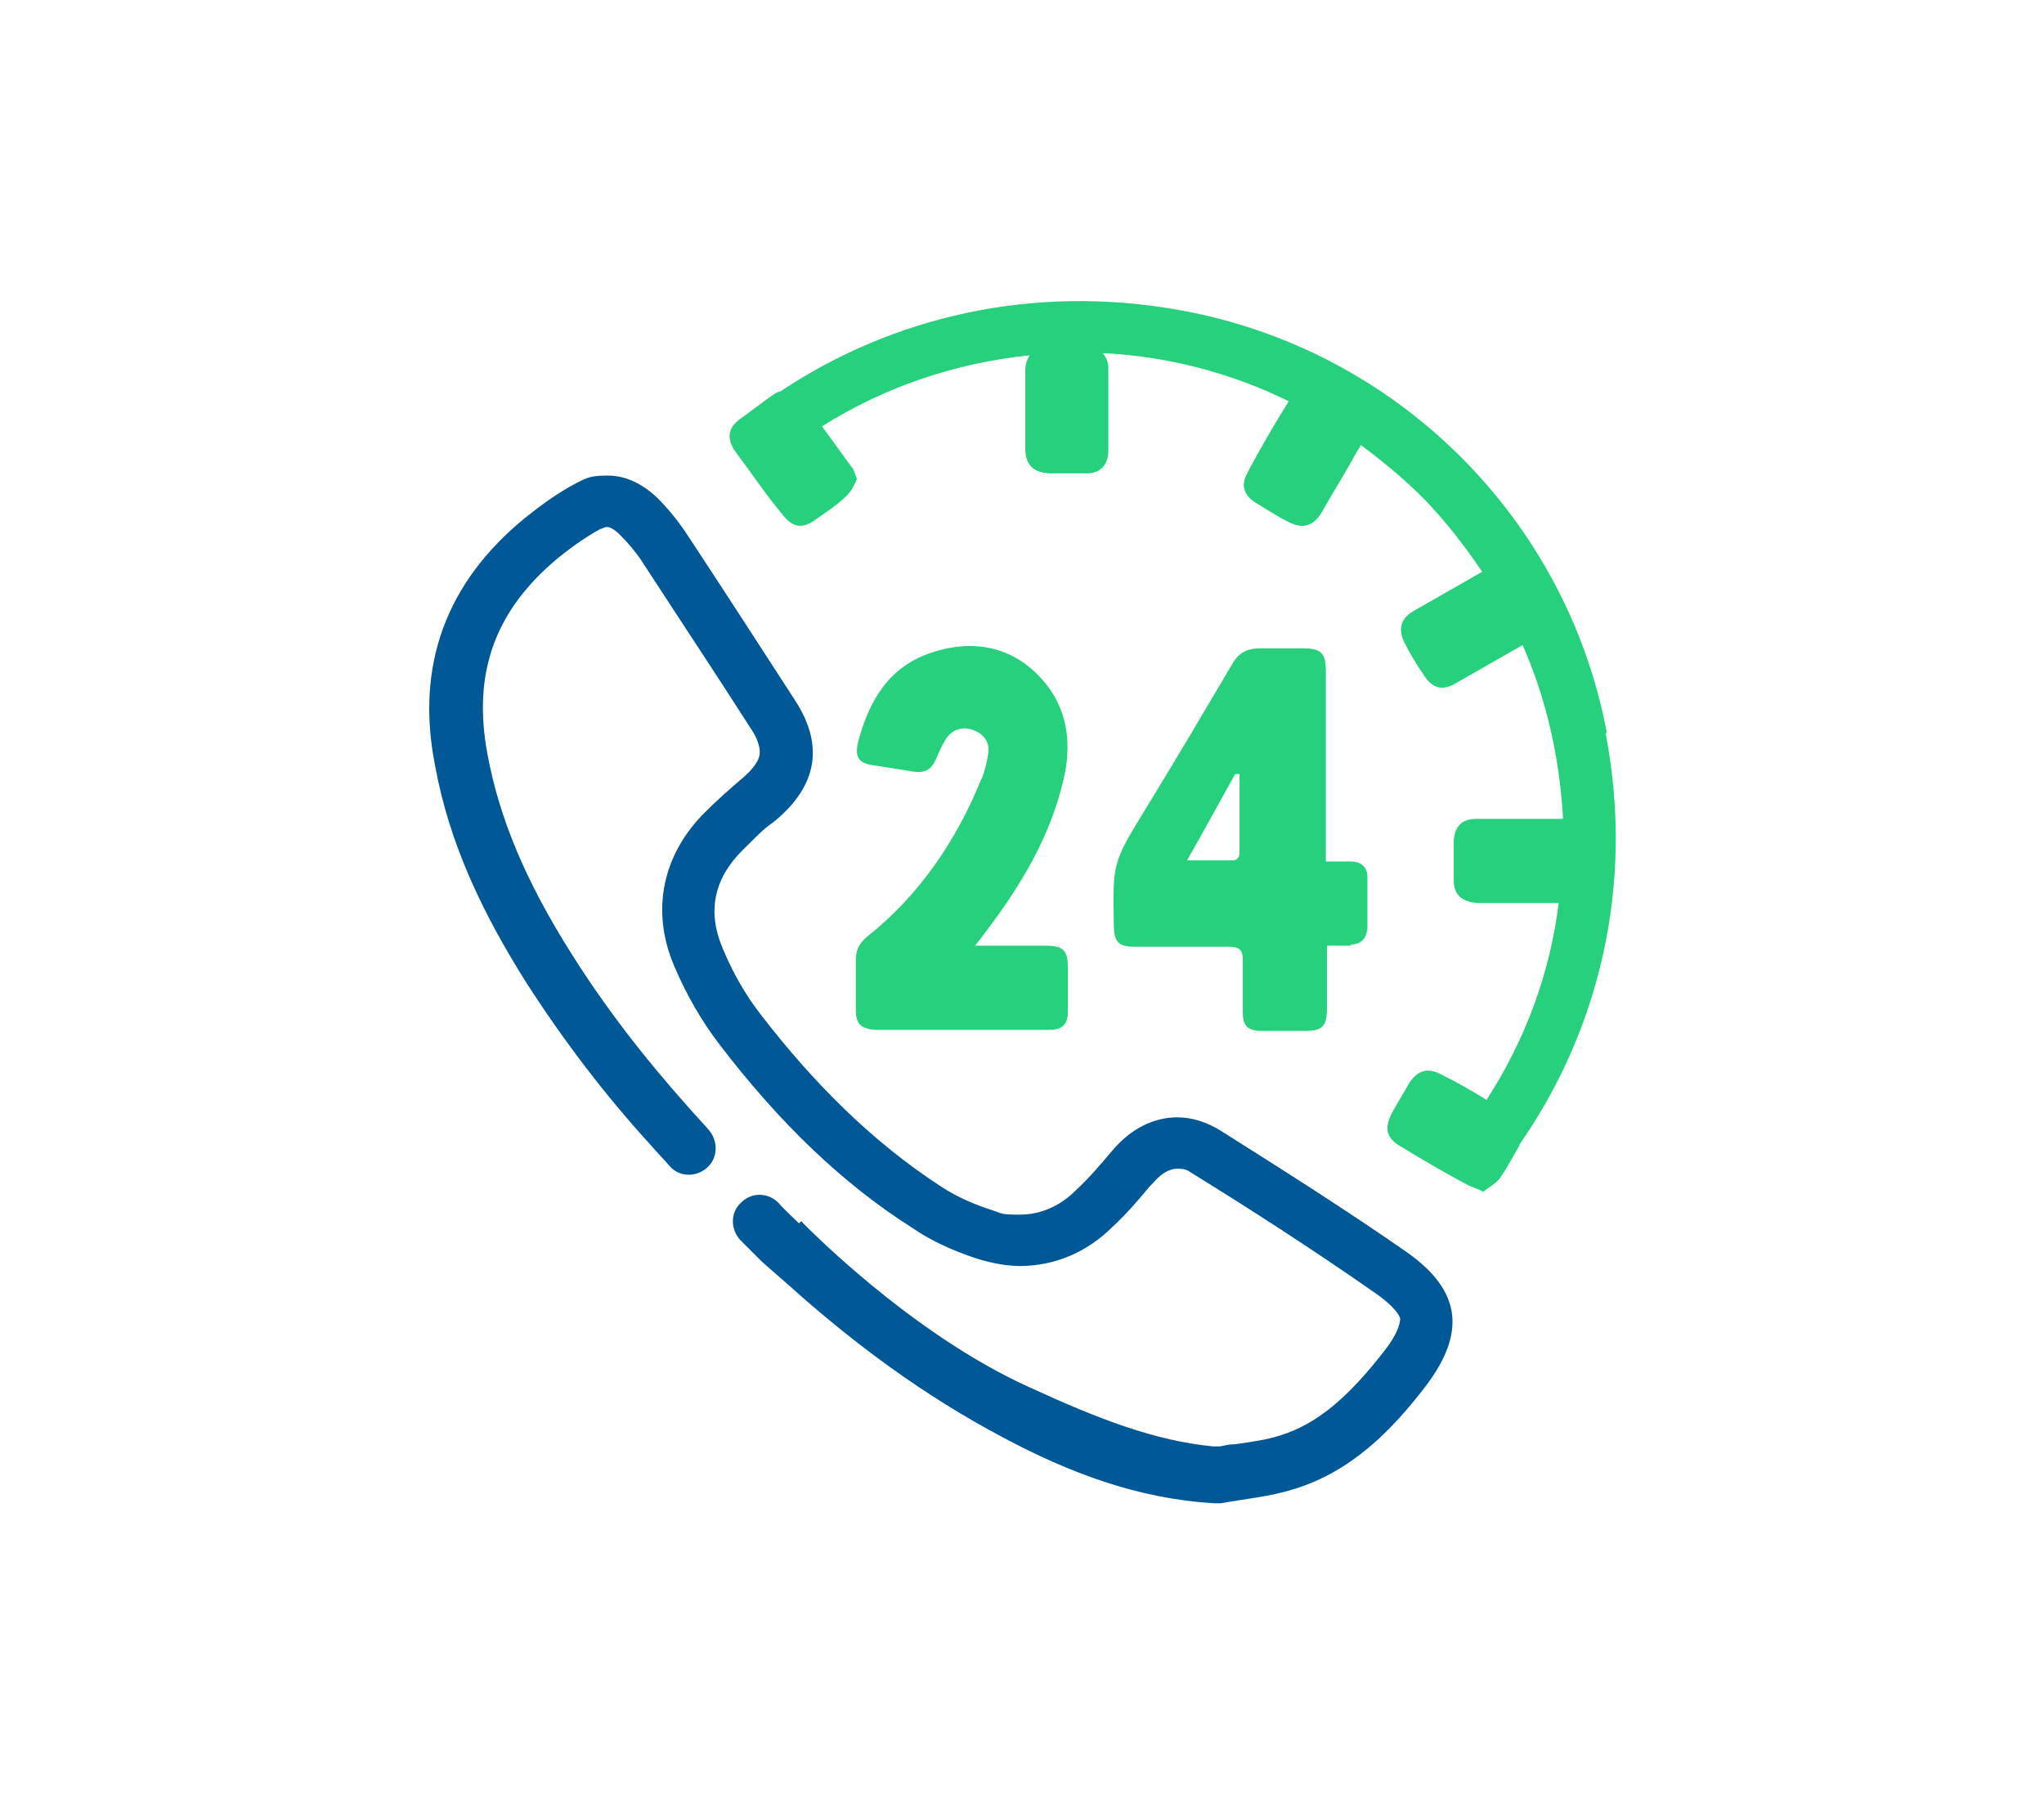
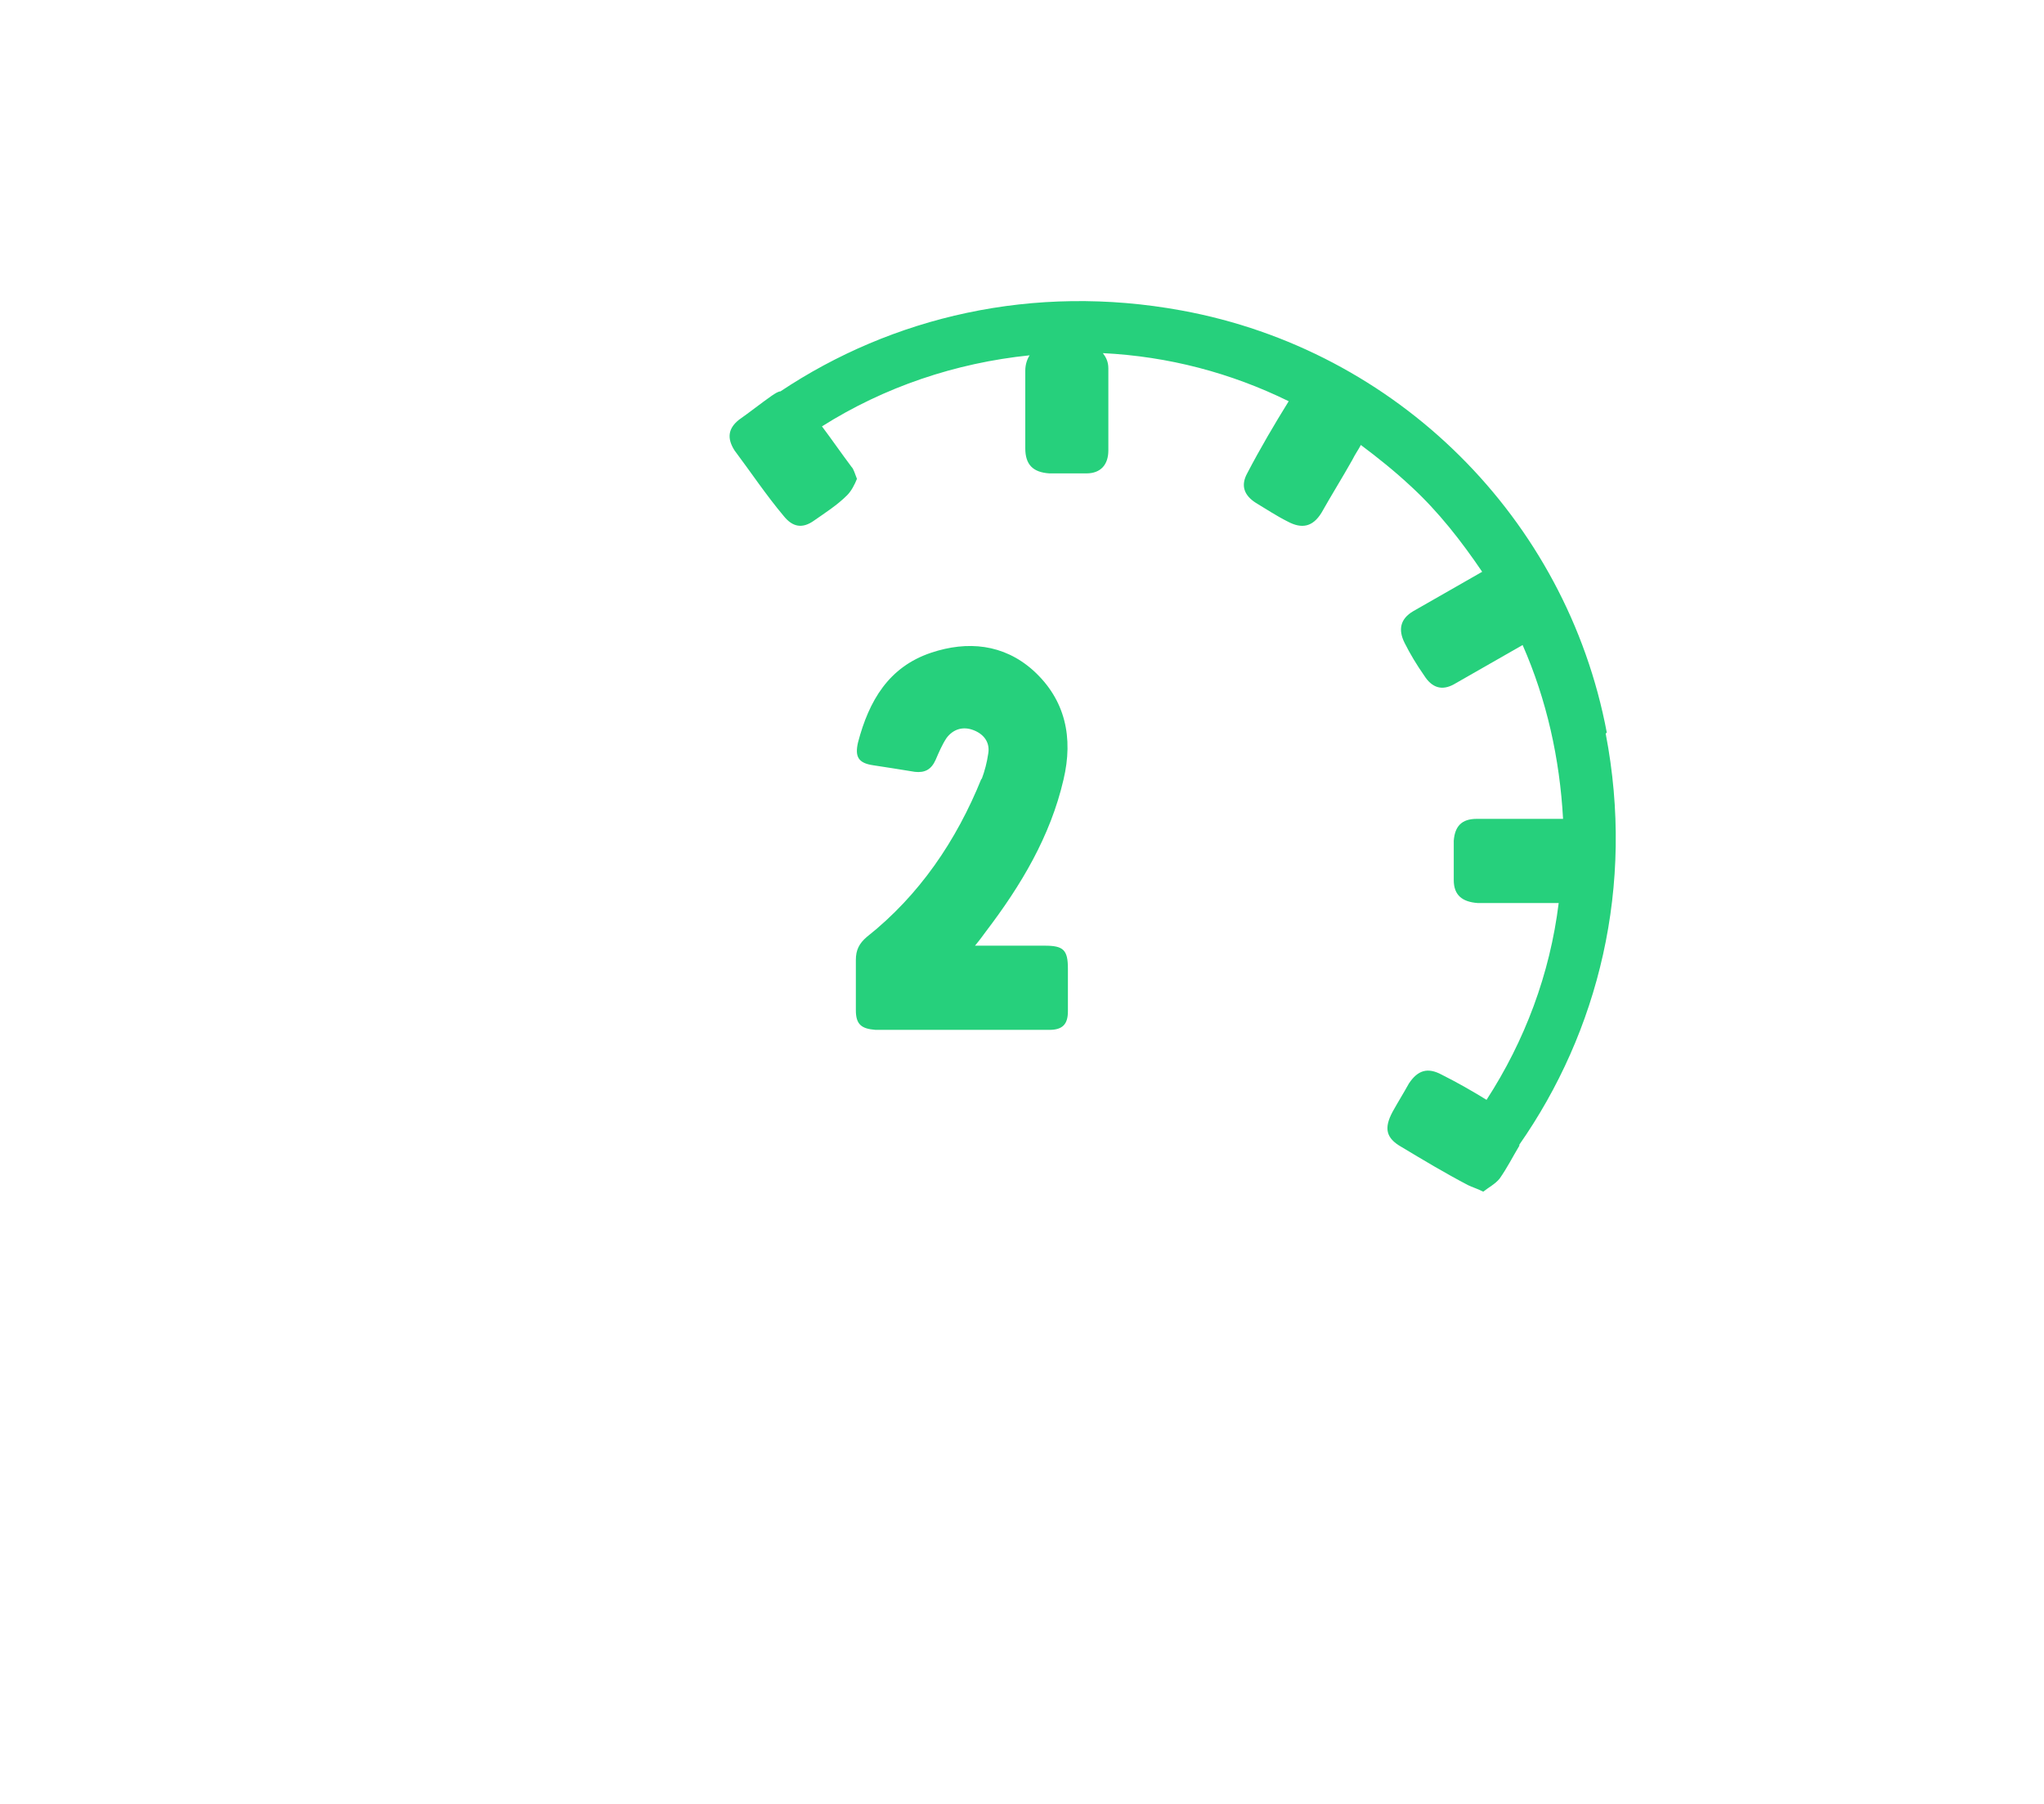
<svg xmlns="http://www.w3.org/2000/svg" id="Capa_1" data-name="Capa 1" version="1.1" viewBox="0 0 187 165">
  <defs>
    <style>
      .cls-1 {
        fill: #005896;
      }

      .cls-1, .cls-2 {
        stroke-width: 0px;
      }

      .cls-2 {
        fill: #26d07c;
      }
    </style>
  </defs>
-   <path class="cls-1" d="M73.1,111.9c-.6-.6-1.3-1.2-1.9-1.9-.9-.9-2.4-1-3.4,0-1,.9-1,2.5,0,3.5.6.6,1.3,1.3,1.9,1.9l2.4,2.1c6,5.4,12.5,10.2,19.7,14,6,3.2,12.3,5.6,19.3,6,.2,0,.4,0,.6,0,2.2-.4,4.5-.6,6.7-1.3,5.2-1.6,8.9-5.3,12.1-9.5,3.6-4.8,3.2-8.6-1.7-12.1-5.6-3.9-11.3-7.5-17-11.1-1.4-.9-2.8-1.3-4.1-1.3-2.1,0-4.2,1-5.9,3-1.1,1.3-2.2,2.6-3.4,3.7-1.5,1.5-3.3,2.2-5.1,2.2s-1.6-.1-2.5-.4c-1.6-.5-3.2-1.2-4.6-2.1-6.5-4.2-11.9-9.7-16.6-15.8-1.4-1.8-2.6-3.9-3.5-6.1-1.4-3.3-.8-6.3,1.8-8.9s2-1.9,3.1-2.8c3.8-3.2,4.4-6.9,1.7-11-3.3-5.1-6.6-10.2-9.9-15.2-.8-1.2-1.7-2.3-2.7-3.3-1.4-1.3-2.9-2-4.5-2s-1.9.2-2.9.7c-1.7.9-3.2,2-4.7,3.2-7.2,5.9-10,13.5-8.2,22.6,1.3,7.2,4.4,13.6,8.3,19.8,3.4,5.3,7.2,10.3,11.4,14.9.6.7,1.2,1.3,1.8,2,.9,1,2.5,1,3.5,0,.9-.9.9-2.4,0-3.4-.6-.7-1.2-1.3-1.8-2-4.2-4.7-7.8-9.4-10.8-14.2-4.1-6.5-6.5-12.2-7.6-18.1-1.4-7.5.7-13.2,6.5-18,1.5-1.2,2.7-2,3.8-2.6.3-.1.5-.2.6-.2.3,0,.7.2,1.2.7.7.7,1.4,1.5,2,2.4,3.9,6,7.1,10.8,9.9,15.2.5.7,1,1.7.9,2.5-.1.8-1,1.7-1.6,2.2-1.3,1.1-2.4,2.1-3.3,3-4,3.9-5.1,9.1-2.9,14.2,1.1,2.6,2.5,5,4.1,7.1,5.5,7.2,11.3,12.8,17.8,16.9,1.6,1.1,3.6,2,5.7,2.7,1.3.4,2.7.7,4,.7,3.1,0,6.1-1.2,8.5-3.6,1.3-1.2,2.4-2.5,3.4-3.7l.3-.3c.5-.6,1.3-1.3,2.2-1.3s1,.2,1.5.5c4.7,2.9,10.8,6.8,16.8,11,1.4,1,2,1.8,2.1,2.2,0,.5-.3,1.5-1.4,2.9-3.4,4.4-6.3,6.8-9.6,7.8-1.2.4-2.7.6-4.1.8-.5,0-.9.1-1.4.2-.2,0-.4,0-.6,0-5.3-.5-10.5-2.5-16.8-5.4-11.1-5-20.9-15.2-20.9-15.2Z" />
-   <path class="cls-2" d="M123.5,86.4c1,0,1.5-.5,1.6-1.5,0-1.6,0-3.2,0-4.7,0-.9-.6-1.4-1.5-1.4-.7,0-1.5,0-2.3,0,0-.5,0-.8,0-1.1v-16.2c0-1.8-.4-2.2-2.2-2.2s-2.5,0-3.8,0c-1.2,0-2,.4-2.6,1.5-2.6,4.4-5.2,8.8-7.9,13.2-3,4.9-3,4.9-2.9,10.5h0c0,1.7.4,2.1,2,2.1,2.8,0,5.7,0,8.5,0,.9,0,1.3.2,1.3,1.2,0,1.6,0,3.2,0,4.8,0,1.3.5,1.7,1.8,1.7,1.3,0,2.5,0,3.8,0,1.7,0,2.1-.4,2.1-2.1v-5.7c.9,0,1.6,0,2.3,0ZM112.7,78.7c-1.2,0-2.5,0-4.1,0,1.6-2.8,3-5.4,4.4-7.9.1,0,.2,0,.4,0v6.9c0,.5,0,1-.7,1Z" />
  <path class="cls-2" d="M89.8,71.2c-2.3,5.7-5.7,10.7-10.5,14.5-.7.6-1,1.2-1,2.1,0,1.5,0,3.1,0,4.6,0,1.3.5,1.7,1.8,1.8h15.9c1.2,0,1.7-.5,1.7-1.7,0-1.3,0-2.6,0-3.9,0-1.7-.4-2.1-2.1-2.1h-6.4c.5-.6.7-.9,1-1.3,3.2-4.2,5.9-8.7,7.1-13.9.9-3.8.2-7.3-2.8-10-2.7-2.4-6-2.7-9.3-1.6-3.9,1.3-5.7,4.4-6.7,8.2-.3,1.3,0,1.9,1.4,2.1,1.3.2,2.6.4,3.8.6.9.1,1.5-.2,1.9-1.1.3-.7.6-1.4,1-2,.6-.8,1.5-1.1,2.5-.7,1,.4,1.5,1.2,1.3,2.2-.1.7-.3,1.5-.6,2.3Z" />
  <path class="cls-2" d="M147,67c-3.7-19.6-19.2-35-38.9-38.6-13.6-2.5-26.5.6-36.7,7.4-.2,0-.5.2-.8.4-1,.7-2,1.5-3,2.2-1,.8-1.1,1.7-.4,2.8,1.5,2,2.9,4.1,4.5,6,.8,1,1.7,1.2,2.8.4,1-.7,2.1-1.4,3-2.3.4-.4.7-1,.9-1.5-.2-.5-.3-.9-.5-1.1-.9-1.2-1.8-2.5-2.7-3.7,5.7-3.6,12.2-5.8,19-6.5-.2.3-.4.8-.4,1.4,0,1.2,0,2.4,0,3.6s0,2.3,0,3.5c0,1.5.7,2.2,2.2,2.3,1.1,0,2.3,0,3.4,0,1.3,0,2-.8,2-2.1,0-2.5,0-5,0-7.5,0-.6-.2-1-.5-1.4,6,.3,11.7,1.8,17,4.4-1.3,2.1-2.6,4.3-3.8,6.6-.6,1.1-.3,2,.8,2.7,1,.6,1.9,1.2,2.9,1.7,1.3.7,2.3.5,3.1-.8.9-1.6,1.9-3.2,2.8-4.8.3-.6.6-1,.8-1.4,1.6,1.2,3.1,2.4,4.6,3.8,2.5,2.3,4.6,5,6.5,7.8-2.1,1.2-4.2,2.4-6.3,3.6-1.2.7-1.4,1.7-.8,2.9.5,1,1.1,2,1.8,3,.7,1.1,1.6,1.4,2.7.8,2.1-1.2,4.2-2.4,6.3-3.6,2.2,5,3.4,10.4,3.7,15.9-.2,0-.4,0-.6,0-1.2,0-2.3,0-3.5,0s-2.5,0-3.8,0c-1.4,0-2,.7-2.1,2,0,1.2,0,2.4,0,3.6,0,1.4.8,2,2.2,2.1,2.4,0,4.8,0,7.3,0h.1c-.8,6.5-3.1,12.6-6.6,18-1.3-.8-2.7-1.6-4.1-2.3-1.3-.7-2.2-.4-3,.8-.5.9-1,1.7-1.5,2.6-.8,1.5-.6,2.4.8,3.2,2,1.2,4,2.4,6.1,3.5.4.2.8.3,1.4.6.5-.4,1.1-.7,1.5-1.2.7-1,1.2-2,1.8-3,0,0,0,0,0-.1,7.2-10.3,10.6-23.6,7.9-37.6Z" />
</svg>